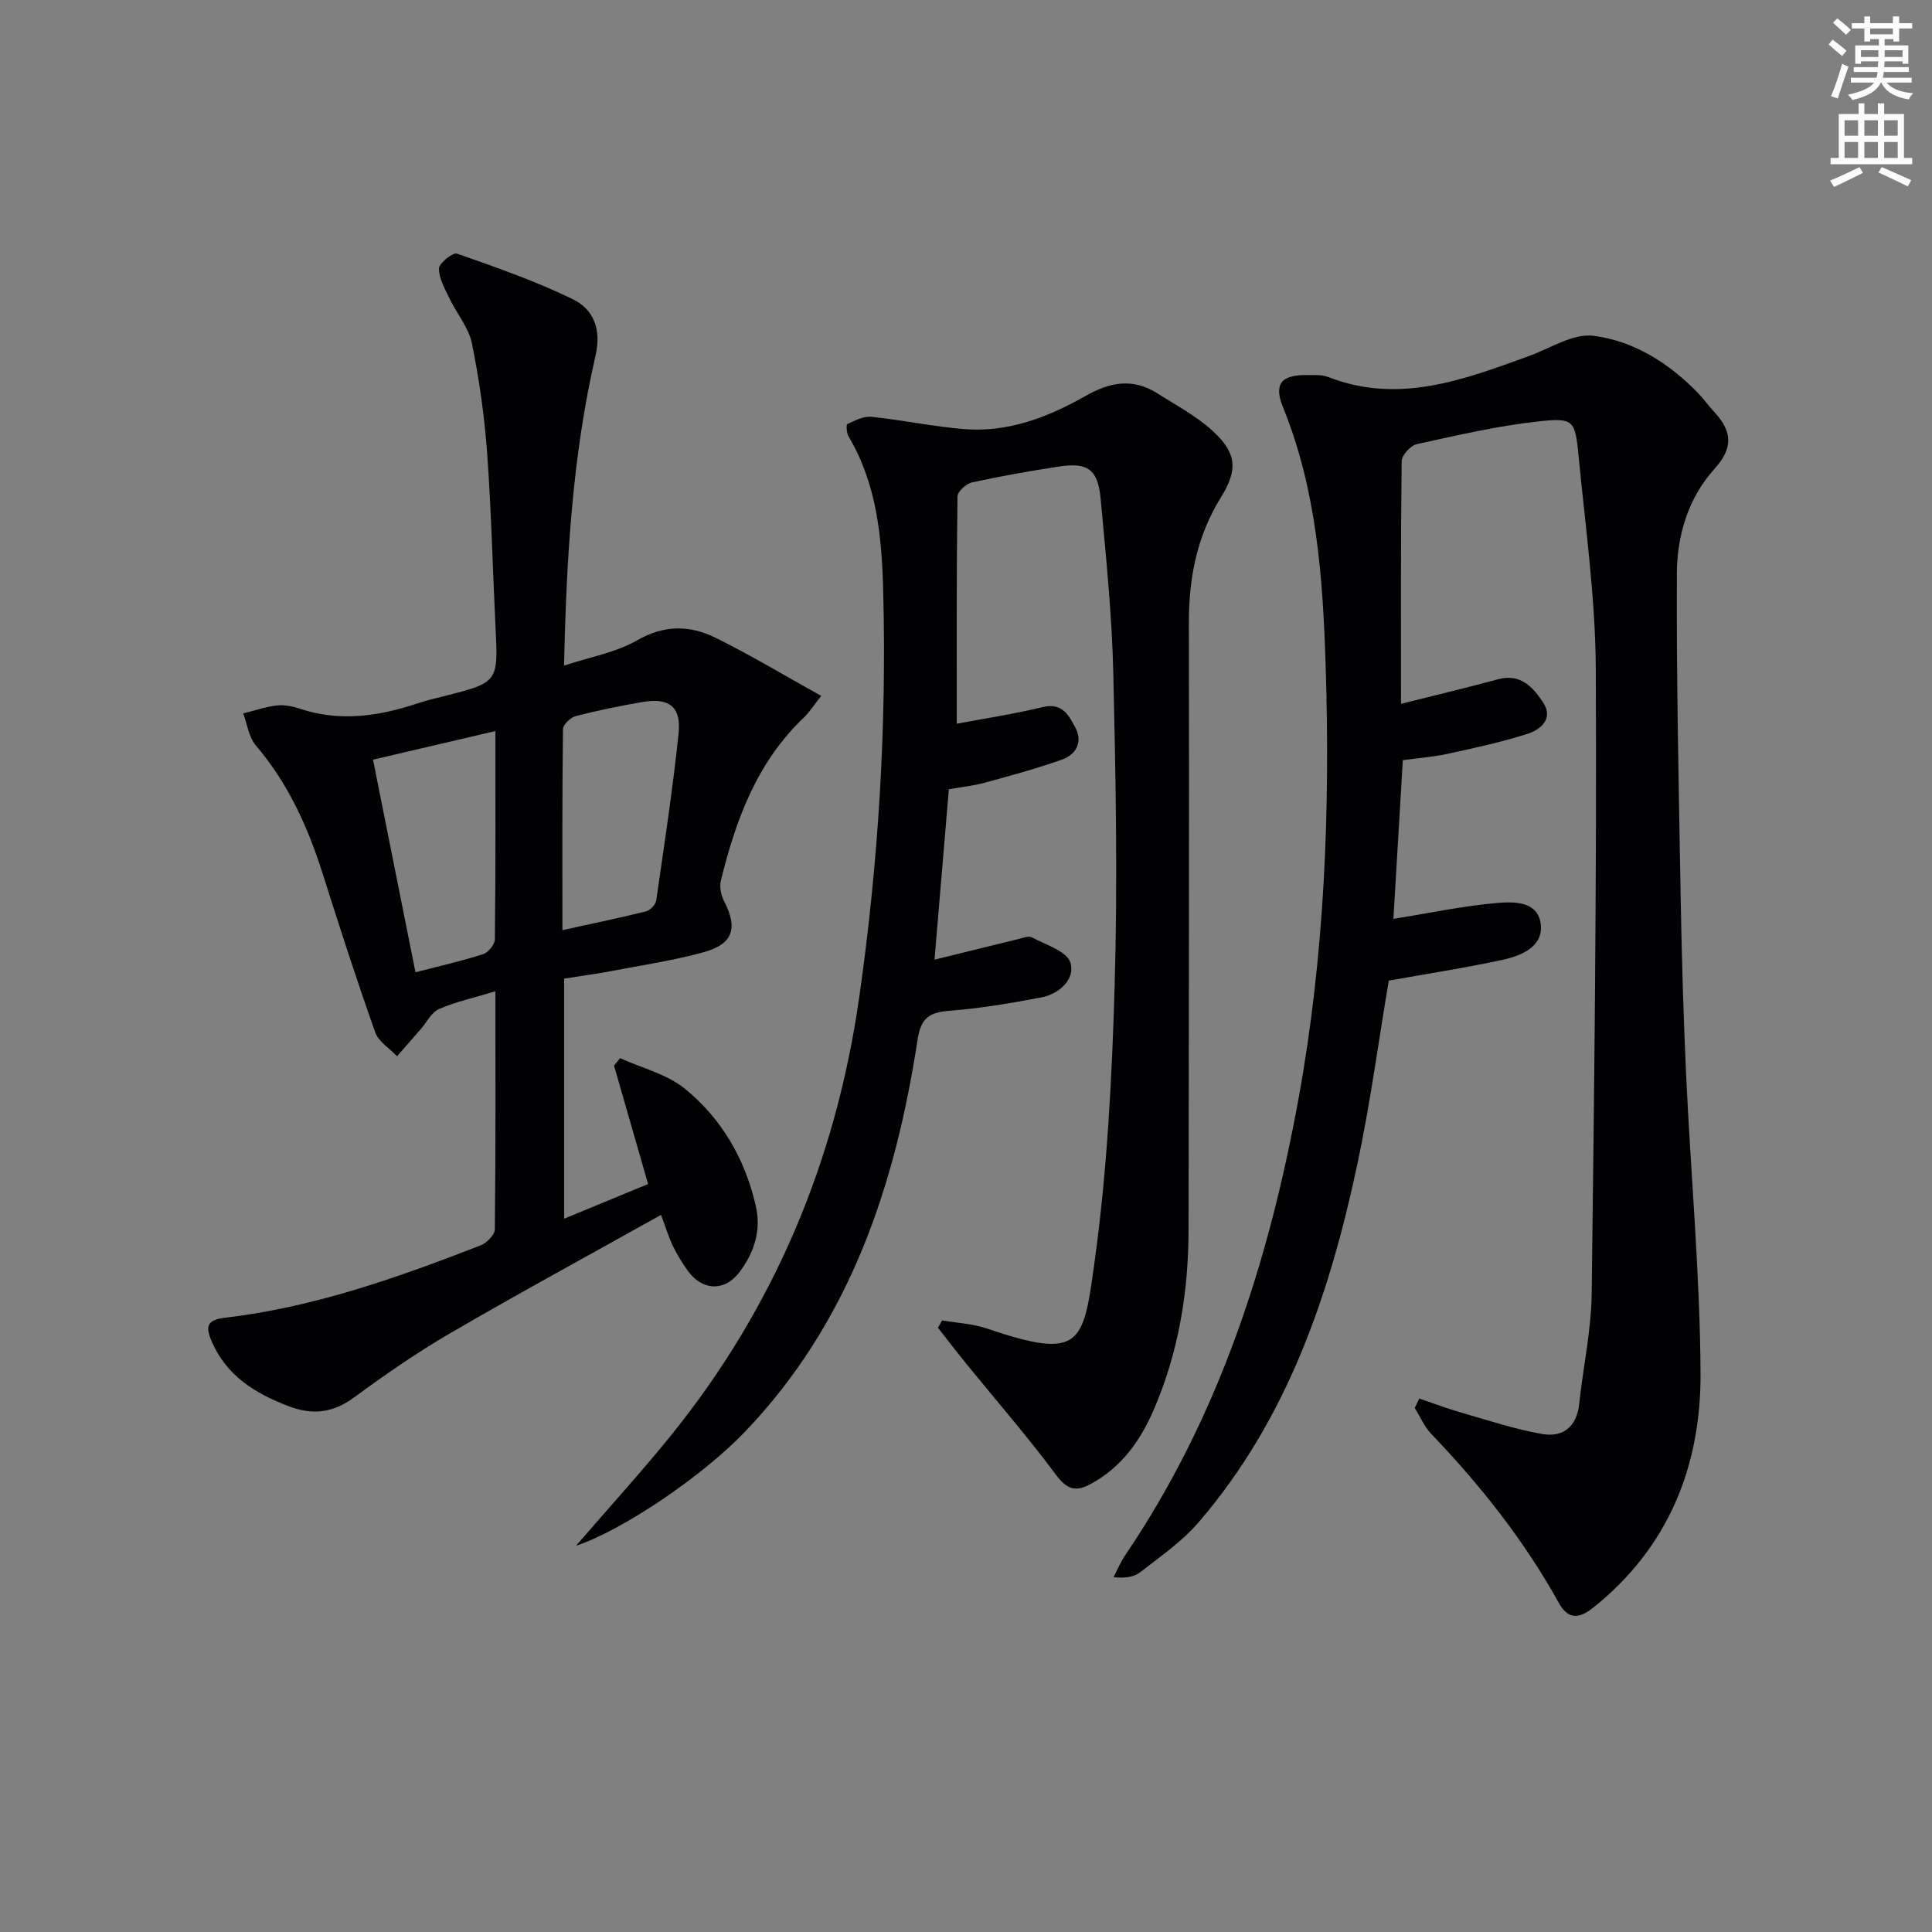
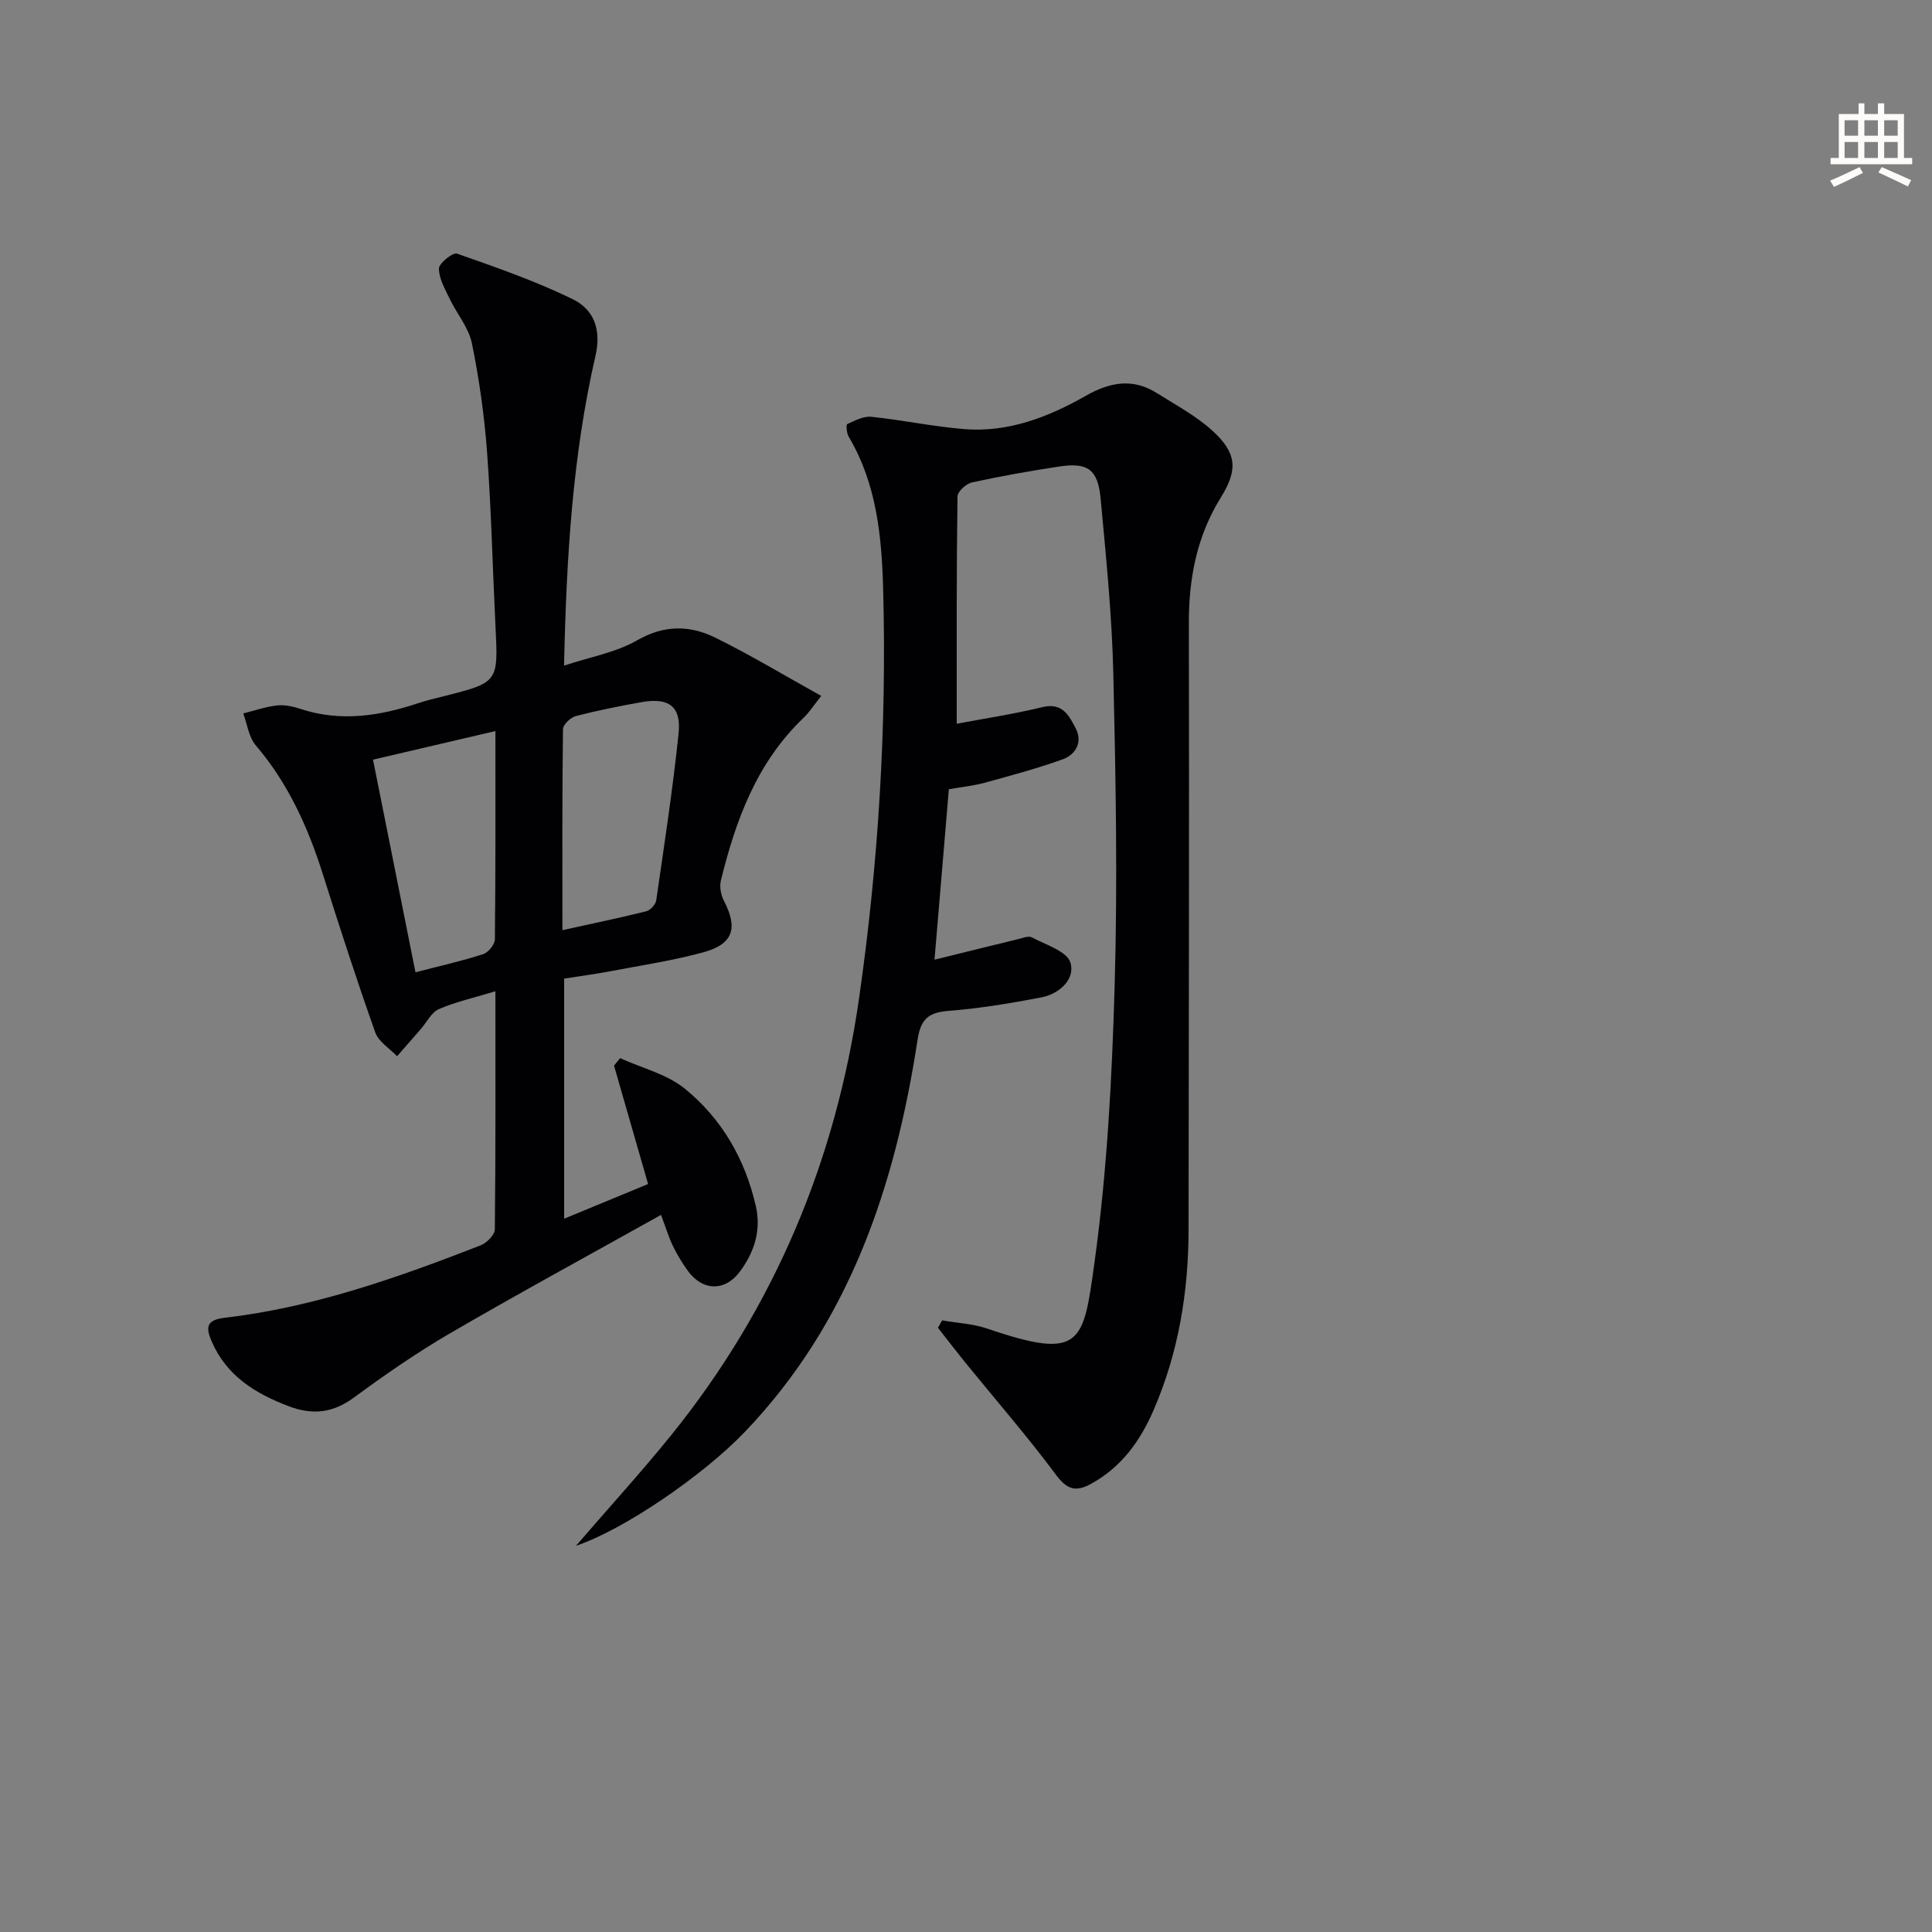
<svg xmlns="http://www.w3.org/2000/svg" enable-background="new 0 0 400 400" viewBox="0 0 400 400">
  <rect x="0" y="0" width="400" height="400" fill="#808080" stroke="none" />
-   <path d="m378.6 9.2.8-1c.9.7 1.9 1.4 2.9 2.3l-.9 1.1c-1.1-.9-2-1.7-2.8-2.4zm.5 10.7c.9-2.1 1.6-4.3 2.3-6.7.4.2.8.4 1.3.6-.7 2.1-1.5 4.3-2.2 6.6zm.4-15.2.9-.9c1 .8 2 1.6 2.8 2.4l-1 1c-1-.9-1.9-1.8-2.7-2.5zm12.5-1.3h1.2v1.4h2.7v1.1h-2.7v2.7h-1.2v-.5h-1.8v1.3h4.9v3.8h-1.2v-.5h-3.7c0 .4-.1.9-.1 1.2h5.1v1h-5.2c0 .5-.1.9-.2 1.2h6v1h-5.2c1.1 1.3 2.9 2 5.5 2.2-.4.4-.7.8-.9 1.3-2.9-.5-4.8-1.6-5.7-3.5h-.1c-.8 1.7-2.7 2.9-5.9 3.6-.2-.4-.6-.8-.9-1.1 2.8-.6 4.6-1.4 5.4-2.5h-4.8v-1h5.3c.1-.3.2-.7.2-1.2h-4.9v-1h5c0-.4 0-.8.1-1.2h-3.6v.5h-1.2v-3.8h4.9v-1.3h-1.8v.5h-1.2v-2.7h-2.6v-1.1h2.6v-1.4h1.2v1.4h4.7v-1.4zm-6.7 8.4h3.6c0-.4 0-.9 0-1.4h-3.6zm1.9-4.7h4.7v-1.2h-4.7zm6.7 3.3h-3.7v1.4h3.7z" fill="#fcfbfa" />
  <path d="m384.7 21.4h1.3v2.2h2.8v-2.2h1.3v2.2h4.1v9.1h1.7v1.3h-16.9v-1.3h1.7v-9.1h4.1v-2.2zm.3 13.2.7 1.2c-1.8.9-3.8 1.9-6 2.9-.2-.4-.5-.8-.8-1.3 2.4-1 4.4-2 6.1-2.8zm-3.1-6.5h2.8v-3.2h-2.8zm0 4.6h2.8v-3.3h-2.8zm4.1-4.6h2.8v-3.2h-2.8zm0 4.6h2.8v-3.3h-2.8zm3.6 1.9c2.1.9 4.1 1.8 6.1 2.7l-.7 1.3c-2.2-1.1-4.2-2-6.1-2.9zm3.3-9.7h-2.8v3.2h2.8zm-2.8 7.8h2.8v-3.3h-2.8z" fill="#fcfbfa" />
  <g fill="#010103">
-     <path d="m293.84 289.55c2.91.98 5.79 2.08 8.74 2.93 5.51 1.58 10.99 3.4 16.6 4.4 4.37.78 7.27-1.41 7.78-6.24.8-7.59 2.48-15.15 2.58-22.74.54-43.13 1.06-86.28.85-129.41-.07-14.73-2.16-29.46-3.57-44.17-.7-7.27-1.01-7.86-8.15-7.09-8.51.92-16.93 2.88-25.32 4.72-1.29.28-3.13 2.29-3.15 3.52-.21 16.65-.14 33.3-.14 50.25 6.94-1.75 13.54-3.3 20.07-5.08 4.72-1.29 7.33 1.72 9.38 4.83 2.15 3.27-.47 5.58-3.24 6.46-5.36 1.71-10.89 2.91-16.4 4.11-3.05.67-6.2.9-9.43 1.35-.66 11.18-1.32 22.16-1.95 32.86 7.35-1.19 14.15-2.63 21.02-3.26 3.6-.33 8.75-.59 9.46 4.16.71 4.74-3.87 6.7-7.83 7.56-7.75 1.68-15.6 2.88-23.61 4.32-2.11 12.49-3.83 25.48-6.56 38.26-5.74 26.9-14.5 52.61-32.83 73.91-3.4 3.96-7.88 7.03-12.04 10.29-1.29 1.02-3.16 1.3-5.55 1.05.79-1.52 1.45-3.13 2.4-4.53 19.4-28.62 29.71-60.72 35.86-94.35 5.44-29.74 6.61-59.82 5.65-89.96-.58-18.1-1.85-36.2-8.81-53.34-1.98-4.86-.41-6.76 4.92-6.71 1.5.02 3.12-.1 4.46.42 14.6 5.68 28.02.54 41.49-4.34 4.44-1.61 9.15-4.74 13.37-4.21 8.31 1.04 15.56 5.6 21.54 11.72 1.28 1.31 2.34 2.82 3.58 4.16 3.61 3.91 3.88 7.34-.03 11.66-5.43 5.99-7.77 13.78-7.8 21.64-.1 22.44.4 44.89.79 67.33.22 12.15.56 24.3 1.12 36.43.95 20.6 2.87 41.18 2.99 61.78.11 19.22-6.58 36.11-22.2 48.59-2.99 2.39-5.24 2.48-7.16-.99-7.15-12.9-16.21-24.33-26.38-34.95-1.45-1.51-2.31-3.59-3.44-5.4.34-.65.64-1.3.94-1.94z" />
    <path d="m198.08 149.84c5.53-1.04 11.73-1.98 17.81-3.45 4.11-.99 5.46 1.84 6.79 4.33 1.52 2.86.11 5.49-2.69 6.5-5.28 1.9-10.72 3.35-16.13 4.84-2.22.61-4.54.84-7.41 1.35-.97 11.57-1.94 23.08-2.97 35.28 6.43-1.58 11.84-2.93 17.25-4.24.96-.23 2.2-.75 2.9-.38 2.88 1.54 7.27 2.87 7.99 5.23 1.04 3.39-2.26 6.48-6.02 7.2-6.32 1.21-12.71 2.28-19.12 2.78-4.17.33-5.84 1.58-6.51 6-4.63 30.22-14.01 58.45-35.74 81.16-8.72 9.11-25.15 20.31-34.98 23.6 7.06-8.18 13.61-15.35 19.7-22.89 21.41-26.5 34.1-56.91 38.91-90.46 4.02-28.02 5.74-56.26 4.99-84.58-.29-10.94-1.32-21.92-7.15-31.72-.42-.71-.55-2.47-.28-2.59 1.57-.72 3.36-1.67 4.97-1.51 6.43.67 12.79 2.03 19.23 2.55 9.1.74 17.4-2.47 25.1-6.85 5.12-2.91 9.82-3.76 14.86-.57 3.91 2.47 8.1 4.7 11.48 7.79 4.94 4.52 5.31 7.98 1.76 13.69-5.03 8.08-6.7 16.78-6.68 26.15.09 41.82-.02 83.64-.06 125.46-.01 12.93-2.07 25.48-7.22 37.39-2.75 6.37-6.65 11.85-12.97 15.31-3.23 1.77-5.01 1.16-7.3-1.92-5.83-7.84-12.26-15.23-18.43-22.82-2.03-2.49-3.98-5.05-5.97-7.57.29-.51.58-1.02.87-1.53 3.13.55 6.39.69 9.36 1.71 19.47 6.64 19.86 3.09 22.16-13.53 2.64-19.04 3.65-38.38 4.2-57.62.62-21.47.22-42.98-.28-64.46-.28-12.11-1.51-24.2-2.63-36.27-.56-6.02-2.69-7.5-8.52-6.62-6.07.92-12.12 1.99-18.11 3.3-1.2.26-2.99 1.89-3 2.9-.22 15.63-.16 31.24-.16 47.06z" />
    <path d="m102.57 205.23c-4.51 1.37-8.25 2.19-11.69 3.69-1.56.68-2.52 2.72-3.76 4.14-1.63 1.87-3.27 3.74-4.91 5.62-1.55-1.63-3.84-3-4.52-4.94-3.83-10.8-7.36-21.71-10.81-32.63-3.08-9.77-7.2-18.91-13.93-26.8-1.45-1.7-1.76-4.38-2.59-6.6 2.34-.58 4.65-1.4 7.02-1.66 1.59-.17 3.34.23 4.89.74 8.27 2.71 16.31 1.46 24.3-1.2 1.73-.58 3.52-1 5.29-1.44 11.34-2.87 11.31-2.86 10.72-14.58-.59-11.95-.86-23.93-1.73-35.86-.56-7.59-1.63-15.19-3.15-22.64-.66-3.24-3.11-6.09-4.59-9.19-.97-2.02-2.23-4.18-2.23-6.28 0-1.09 2.87-3.39 3.73-3.09 8.09 2.83 16.23 5.67 23.93 9.41 4.39 2.13 6.02 6.26 4.74 11.79-4.74 20.62-6.01 41.65-6.5 64.1 5.41-1.8 10.73-2.71 15.13-5.24 5.6-3.22 10.89-3.14 16.14-.57 7.26 3.56 14.21 7.77 21.98 12.08-1.66 2.08-2.51 3.44-3.64 4.52-9.7 9.24-14.07 21.18-17.15 33.75-.31 1.28.04 2.99.66 4.2 2.93 5.66 1.9 8.94-4.37 10.64-6.23 1.69-12.66 2.66-19.02 3.87-3.09.59-6.21 1-9.71 1.55v49.71c6.07-2.5 11.65-4.81 17.38-7.18-2.42-8.43-4.74-16.47-7.05-24.51.42-.52.84-1.03 1.25-1.55 4.52 2.05 9.7 3.3 13.42 6.33 7.64 6.21 12.48 14.6 14.69 24.32 1.15 5.05-.35 9.56-3.32 13.56-3.09 4.16-7.76 4.01-10.8-.23-1.16-1.61-2.2-3.34-3.07-5.13-.85-1.76-1.41-3.65-2.44-6.4-14.81 8.28-29.37 16.19-43.69 24.52-6.89 4.01-13.48 8.58-19.91 13.31-4.37 3.21-8.59 3.65-13.52 1.77-6.91-2.63-12.81-6.26-15.91-13.39-1.29-2.96-1.1-4.47 2.7-4.91 18.44-2.16 35.8-8.3 52.97-14.99 1.26-.49 2.93-2.17 2.95-3.31.18-16.16.12-32.3.12-49.3zm-16.55-3.93c5.15-1.34 9.66-2.34 14.03-3.76 1.06-.34 2.4-2.01 2.41-3.09.16-14.11.11-28.22.11-43.09-8.76 2.05-16.89 3.95-25.34 5.92 2.94 14.75 5.79 29.02 8.79 44.02zm30.42-8.72c6.38-1.41 11.88-2.54 17.33-3.9.85-.21 1.96-1.39 2.09-2.24 1.67-11.5 3.42-22.99 4.63-34.54.59-5.64-1.99-7.54-7.66-6.53-4.56.81-9.11 1.72-13.59 2.88-1.09.28-2.66 1.75-2.68 2.69-.18 13.63-.12 27.27-.12 41.64z" />
  </g>
</svg>